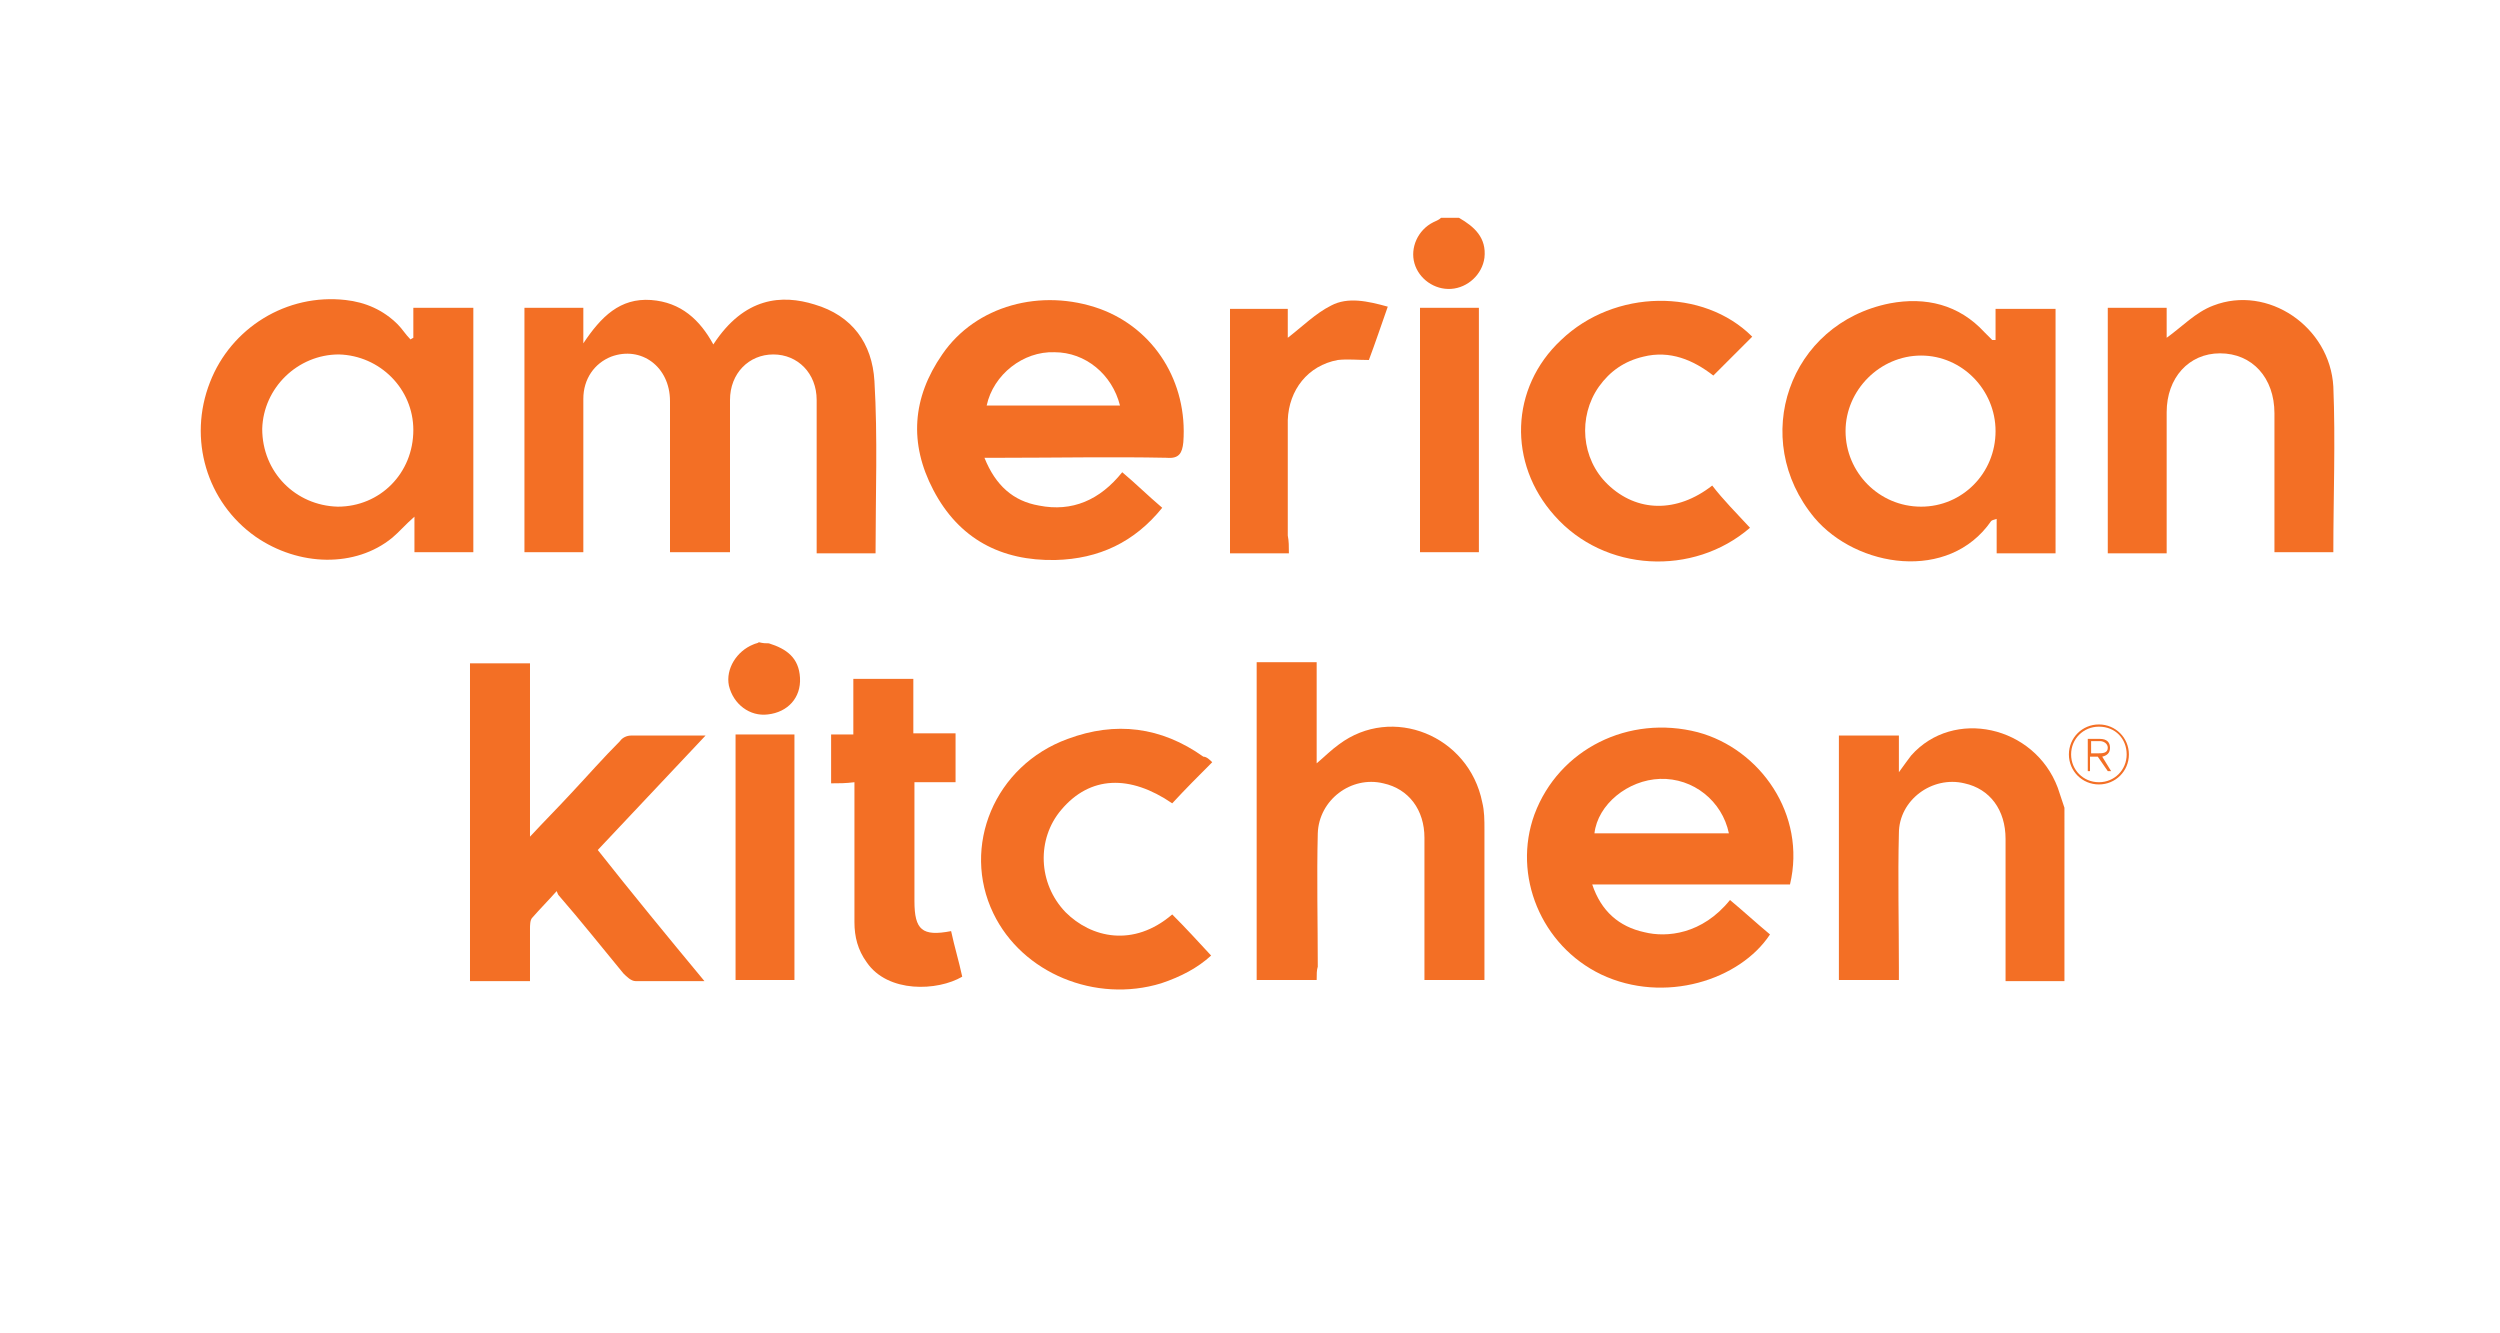
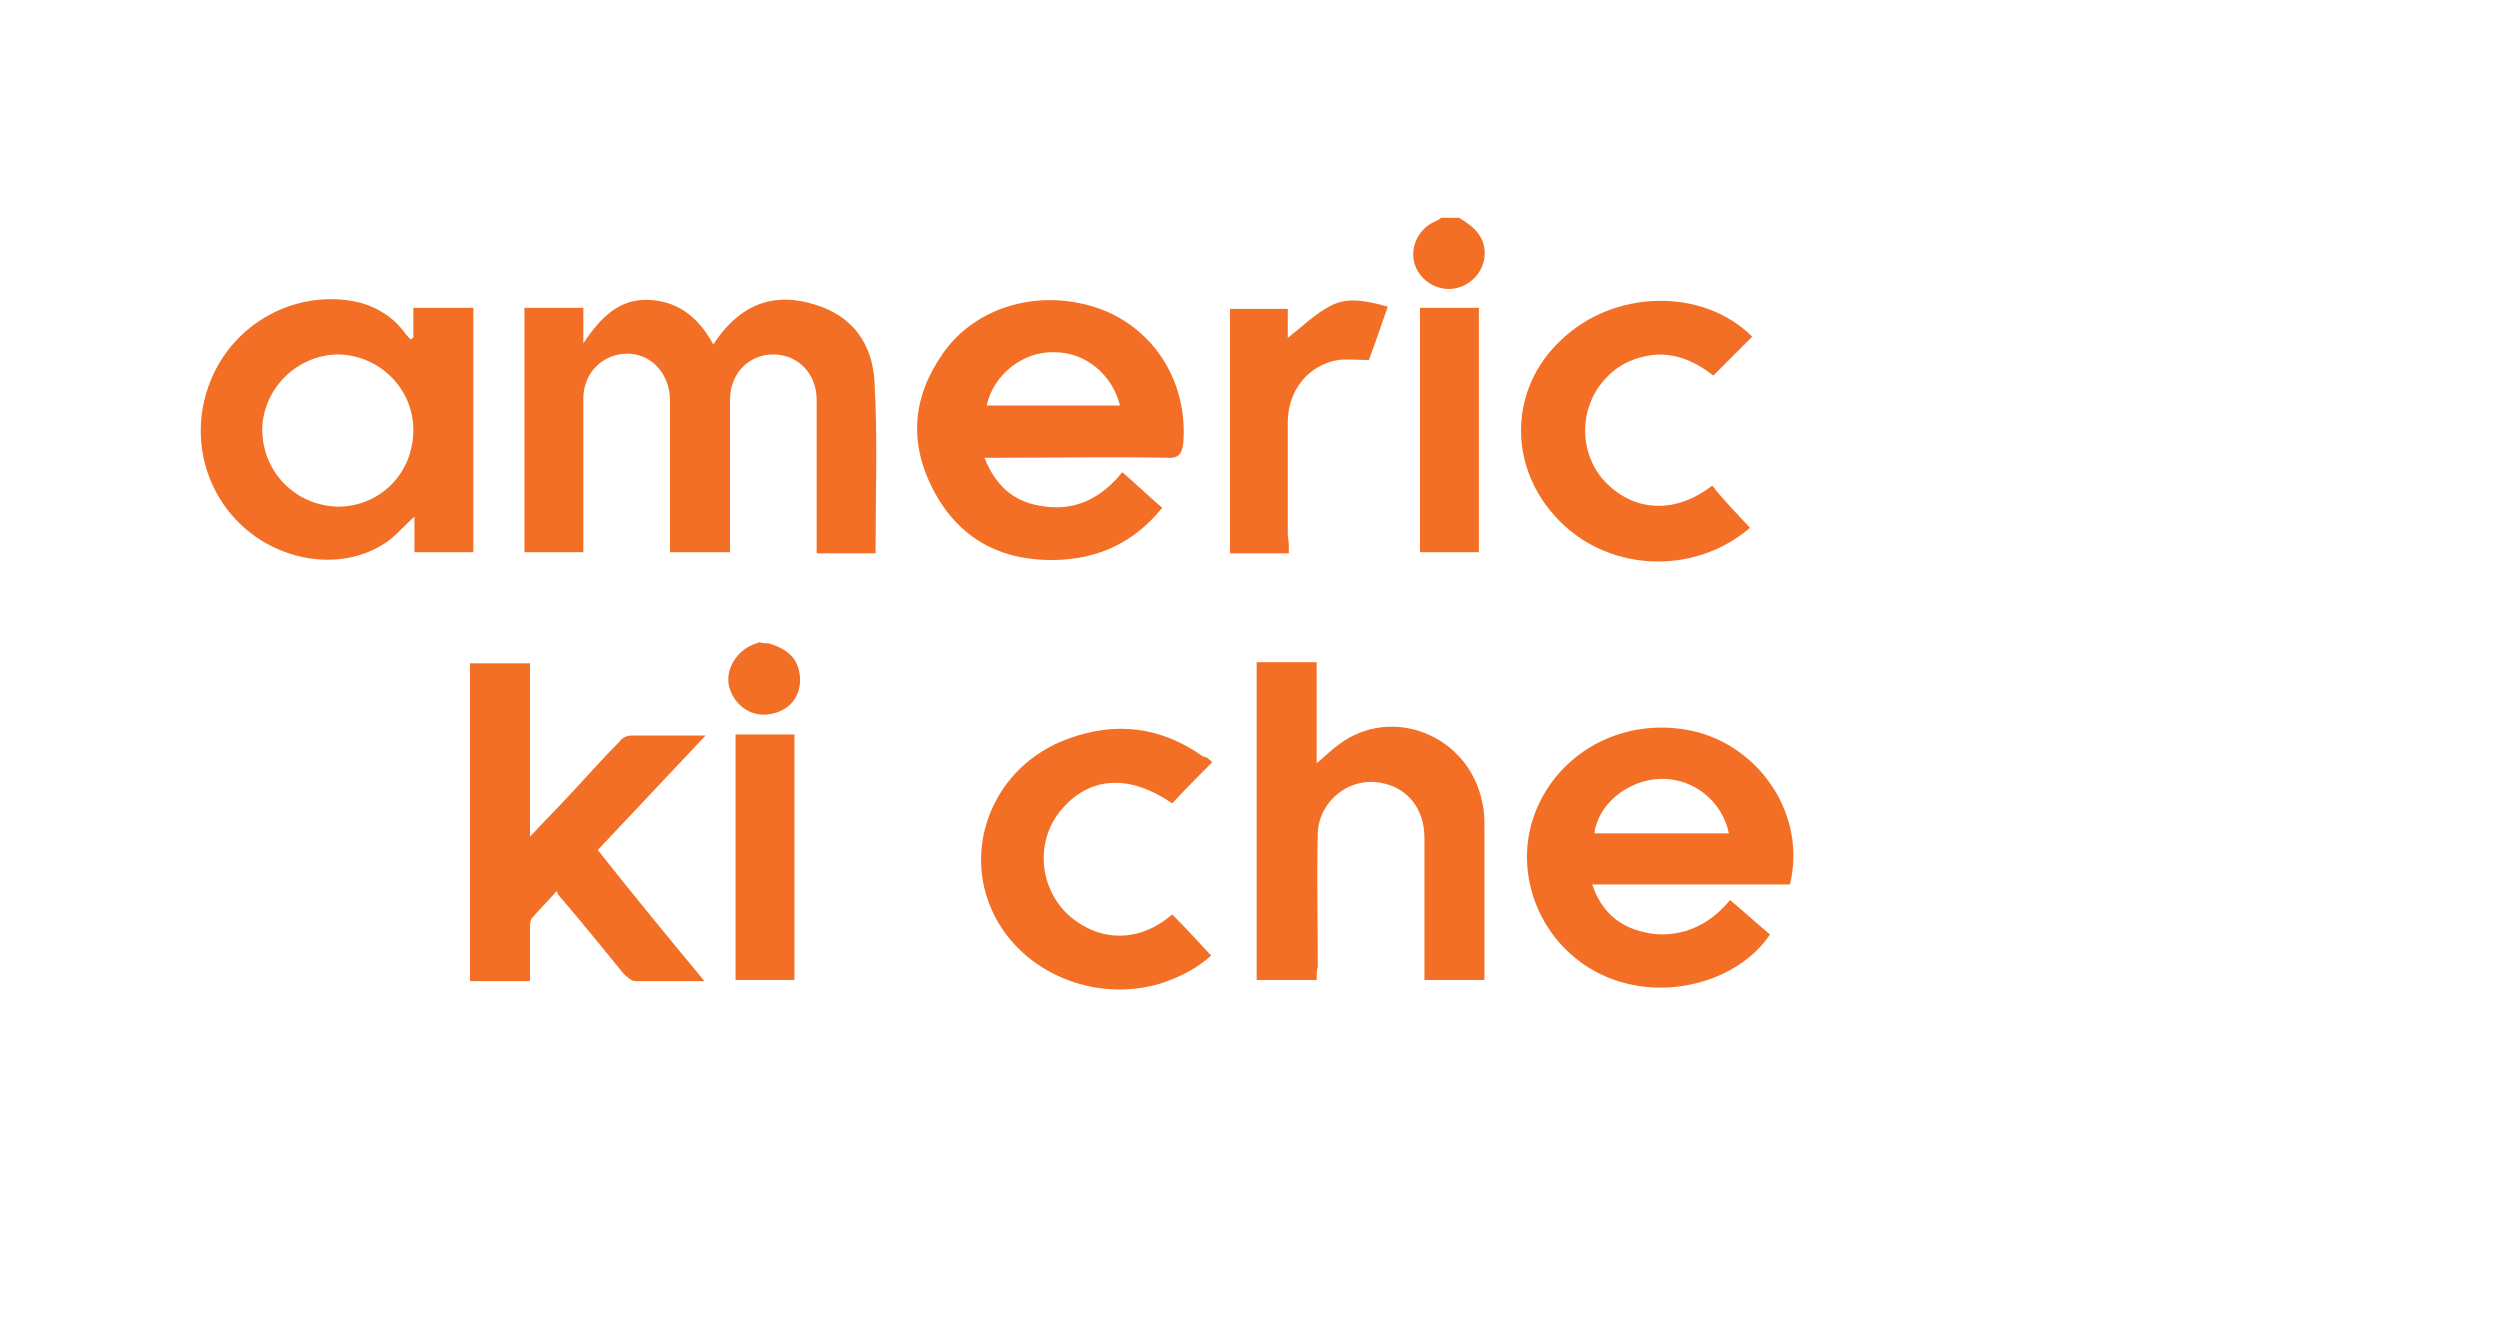
<svg xmlns="http://www.w3.org/2000/svg" version="1.1" id="Layer_1" x="0px" y="0px" viewBox="0 0 225 120" style="enable-background:new 0 0 225 120;" xml:space="preserve">
  <style type="text/css">
	.st0{fill:#F36F25;}
</style>
  <g>
    <g id="LBeBmu.tif_9_">
      <g>
        <path class="st0" d="M131.3,19.6c1.4,0.8,2.5,1.8,2.3,3.6c-0.2,1.5-1.5,2.7-3,2.8c-1.5,0.1-2.9-0.9-3.3-2.3     c-0.4-1.4,0.3-3,1.7-3.7c0.2-0.1,0.5-0.2,0.7-0.4C130.2,19.6,130.7,19.6,131.3,19.6z" />
        <path class="st0" d="M78.8,49.8c-1.8,0-3.5,0-5.3,0c0-1.3,0-2.6,0-3.9c0-3.3,0-6.6,0-9.9c0-2.4-1.7-4.1-3.9-4.1     c-2.2,0-3.9,1.7-3.9,4.1c0,4.5,0,9.1,0,13.7c-1.8,0-3.5,0-5.4,0c0-0.4,0-0.9,0-1.4c0-4.1,0-8.1,0-12.2c0-3.1-2.6-5-5.3-4     c-1.5,0.6-2.5,2-2.5,3.8c0,4.1,0,8.2,0,12.3c0,0.5,0,1,0,1.5c-1.8,0-3.5,0-5.3,0c0-7.3,0-14.6,0-22c1.7,0,3.5,0,5.3,0     c0,0.9,0,1.8,0,3.2c1.6-2.4,3.3-4.1,6.1-3.9c2.7,0.2,4.4,1.8,5.6,4c2.8-4.3,6.2-4.5,9.1-3.6c3.4,1,5.2,3.5,5.4,6.9     C79,39.4,78.8,44.5,78.8,49.8z" />
        <path class="st0" d="M37.2,30.4c0-0.9,0-1.8,0-2.7c1.8,0,3.5,0,5.4,0c0,7.3,0,14.6,0,22c-1.7,0-3.4,0-5.3,0c0-1,0-2,0-3.2     c-0.8,0.7-1.4,1.4-2,1.9c-3.3,2.7-8.4,2.6-12.3-0.1c-4.4-3.1-6.1-8.8-4.1-13.9c1.9-4.9,6.9-8,12.2-7.4c1.8,0.2,3.4,0.9,4.7,2.2     c0.4,0.4,0.7,0.9,1.1,1.3C36.9,30.6,37,30.5,37.2,30.4z M30.4,45.6c3.8,0,6.8-3,6.8-6.9c0-3.7-3-6.7-6.7-6.8     c-3.7,0-6.8,3-6.9,6.7C23.6,42.5,26.6,45.5,30.4,45.6z" />
-         <path class="st0" d="M185,49.8c-1.8,0-3.5,0-5.3,0c0-1,0-2,0-3.1c-0.3,0.1-0.4,0.1-0.5,0.2c-3.8,5.5-12.1,4.2-15.9-0.3     c-5.9-7.1-2.3-17.5,6.8-19.3c3.2-0.6,6.2,0.1,8.5,2.6c0.2,0.2,0.4,0.4,0.7,0.7c0,0,0.1,0,0.3,0c0-0.9,0-1.8,0-2.8     c1.9,0,3.6,0,5.4,0C185,35,185,42.3,185,49.8z M172.9,45.6c3.7,0,6.7-3,6.7-6.8c0-3.7-3-6.8-6.7-6.8c-3.7,0-6.8,3.1-6.8,6.8     C166.1,42.5,169.1,45.6,172.9,45.6z" />
-         <path class="st0" d="M88.6,41.2c1,2.5,2.6,3.9,4.9,4.3c3,0.6,5.5-0.5,7.5-3c1.2,1,2.3,2.1,3.6,3.2c-2.5,3.1-5.7,4.6-9.6,4.7     c-4.9,0.1-8.7-1.9-11-6.3c-2.2-4.2-1.9-8.3,0.8-12.2c3-4.4,8.9-6,14.2-4.1c4.9,1.8,7.9,6.6,7.5,12c-0.1,1-0.4,1.5-1.5,1.4     c-4.9-0.1-9.9,0-14.8,0C89.8,41.2,89.3,41.2,88.6,41.2z M88.8,36.5c4.1,0,8,0,12,0c-0.7-2.8-3.1-4.8-5.9-4.8     C92.1,31.6,89.4,33.7,88.8,36.5z" />
-         <path class="st0" d="M195,49.8c-1.8,0-3.5,0-5.3,0c0-7.3,0-14.7,0-22.1c1.7,0,3.4,0,5.3,0c0,1,0,1.9,0,2.7c1.4-1,2.6-2.3,4.2-2.9     c4.9-1.9,10.5,1.9,10.8,7.3c0.2,4.9,0,9.9,0,14.9c-1.7,0-3.4,0-5.3,0c0-0.4,0-0.9,0-1.4c0-3.7,0-7.4,0-11.1c0-3.2-2-5.4-4.9-5.4     c-2.8,0-4.8,2.2-4.8,5.3C195,41.3,195,45.5,195,49.8z" />
+         <path class="st0" d="M88.6,41.2c1,2.5,2.6,3.9,4.9,4.3c3,0.6,5.5-0.5,7.5-3c1.2,1,2.3,2.1,3.6,3.2c-2.5,3.1-5.7,4.6-9.6,4.7     c-4.9,0.1-8.7-1.9-11-6.3c-2.2-4.2-1.9-8.3,0.8-12.2c3-4.4,8.9-6,14.2-4.1c4.9,1.8,7.9,6.6,7.5,12c-0.1,1-0.4,1.5-1.5,1.4     c-4.9-0.1-9.9,0-14.8,0C89.8,41.2,89.3,41.2,88.6,41.2z M88.8,36.5c4.1,0,8,0,12,0c-0.7-2.8-3.1-4.8-5.9-4.8     C92.1,31.6,89.4,33.7,88.8,36.5" />
        <path class="st0" d="M157.5,47.5c-5.1,4.4-13.1,4-17.6-1.1c-4.2-4.7-4-11.5,0.6-15.8c4.8-4.6,12.8-4.7,17.2-0.3     c-1.2,1.2-2.3,2.3-3.5,3.5c-1.8-1.4-3.9-2.3-6.3-1.7c-1.7,0.4-3,1.3-4,2.7c-1.9,2.7-1.6,6.5,0.8,8.8c2.6,2.5,6.2,2.6,9.4,0.1     C155.1,45,156.3,46.2,157.5,47.5z" />
        <path class="st0" d="M116,49.8c-1.9,0-3.6,0-5.3,0c0-7.3,0-14.6,0-22c1.7,0,3.4,0,5.2,0c0,0.8,0,1.8,0,2.6c1.3-1,2.5-2.2,3.9-2.9     c1.5-0.8,3.3-0.4,5.1,0.1c-0.6,1.7-1.1,3.2-1.7,4.8c-1,0-1.9-0.1-2.8,0c-2.7,0.5-4.4,2.7-4.5,5.4c0,3.5,0,7,0,10.4     C116,48.7,116,49.2,116,49.8z" />
        <path class="st0" d="M127.8,49.7c0-7.3,0-14.6,0-22c1.8,0,3.5,0,5.3,0c0,7.3,0,14.6,0,22C131.4,49.7,129.6,49.7,127.8,49.7z" />
      </g>
    </g>
  </g>
  <g id="IabvrZ.tif_9_">
    <g>
-       <path class="st0" d="M185.8,88.3c-1.7,0-3.5,0-5.3,0c0-0.4,0-0.8,0-1.1c0-3.9,0-7.8,0-11.7c0-2.6-1.4-4.5-3.7-5    c-2.9-0.7-5.9,1.5-5.9,4.5c-0.1,4,0,8,0,12.1c0,0.4,0,0.7,0,1.1c-1.8,0-3.6,0-5.4,0c0-7.3,0-14.7,0-22c1.8,0,3.5,0,5.4,0    c0,1,0,2,0,3.3c0.5-0.7,0.8-1.1,1.1-1.5c3.8-4.3,11.1-2.7,13.2,2.9c0.2,0.6,0.4,1.2,0.6,1.8C185.8,77.8,185.8,83,185.8,88.3z" />
      <path class="st0" d="M69.2,57.9c1.6,0.5,2.7,1.3,2.8,3.1c0.1,1.8-1.1,3.1-2.9,3.3c-1.6,0.2-3.1-0.9-3.5-2.6    c-0.3-1.5,0.7-3.1,2.2-3.7c0.2-0.1,0.4-0.1,0.5-0.2C68.7,57.9,68.9,57.9,69.2,57.9z" />
      <path class="st0" d="M143.3,79.6c0.8,2.4,2.4,3.8,4.7,4.3c2,0.5,5.2,0.2,7.7-2.9c1.2,1,2.4,2.1,3.6,3.1c-2.7,4.1-9.5,6.3-15.2,3.6    c-5.4-2.6-8-8.9-6-14.4c2.2-5.9,8.5-9,14.7-7.4c5.6,1.5,9.8,7.4,8.3,13.7C155.2,79.6,149.3,79.6,143.3,79.6z M143.5,75    c4.1,0,8.1,0,12.1,0c-0.6-2.9-3.2-5-6.2-4.9C146.5,70.2,143.8,72.4,143.5,75z" />
      <path class="st0" d="M63.4,88.3c-2.3,0-4.2,0-6.2,0c-0.4,0-0.8-0.4-1.1-0.7c-1.9-2.3-3.8-4.7-5.8-7c-0.1-0.1-0.1-0.2-0.2-0.4    c-0.8,0.9-1.5,1.6-2.2,2.4c-0.2,0.2-0.2,0.7-0.2,1c0,1.6,0,3.1,0,4.7c-1.8,0-3.6,0-5.4,0c0-9.5,0-19,0-28.6c1.8,0,3.5,0,5.4,0    c0,5.1,0,10.2,0,15.6c1.3-1.4,2.5-2.6,3.7-3.9c1.5-1.6,2.9-3.2,4.4-4.7c0.2-0.3,0.6-0.5,1-0.5c2.1,0,4.3,0,6.7,0    c-3.3,3.5-6.5,6.9-9.7,10.3C56.8,80.3,60,84.2,63.4,88.3z" />
      <path class="st0" d="M118.5,88.2c-1.9,0-3.6,0-5.4,0c0-9.6,0-19.1,0-28.6c1.8,0,3.5,0,5.4,0c0,3.1,0,6.2,0,9.1    c0.6-0.5,1.3-1.2,2-1.7c4.8-3.6,11.7-0.8,12.9,5.2c0.2,0.8,0.2,1.6,0.2,2.5c0,4.3,0,8.5,0,12.8c0,0.2,0,0.4,0,0.7    c-1.8,0-3.5,0-5.4,0c0-0.3,0-0.7,0-1c0-3.9,0-7.9,0-11.8c0-2.5-1.4-4.4-3.7-4.9c-2.9-0.7-5.8,1.5-5.9,4.5c-0.1,4,0,8,0,12    C118.5,87.3,118.5,87.7,118.5,88.2z" />
      <path class="st0" d="M109.1,68.6c-1.2,1.2-2.4,2.4-3.6,3.7c-3.8-2.6-7.4-2.5-10,0.6c-2.2,2.6-2.1,6.6,0.4,9.2    c2.3,2.3,6.1,3.2,9.6,0.2c1.2,1.2,2.3,2.4,3.5,3.7c-1.2,1.1-2.7,1.9-4.5,2.5c-5.9,1.8-12.5-0.9-15.1-6.3c-2.9-6,0.1-13.3,6.7-15.7    c4.3-1.6,8.4-1.1,12.2,1.6C108.6,68.1,108.9,68.4,109.1,68.6z" />
-       <path class="st0" d="M74.8,70.5c0-1.5,0-2.9,0-4.4c0.6,0,1.2,0,2,0c0-1.7,0-3.3,0-5c1.8,0,3.6,0,5.4,0c0,1.6,0,3.2,0,4.9    c1.3,0,2.5,0,3.8,0c0,1.5,0,2.9,0,4.4c-1.2,0-2.4,0-3.7,0c0,0.4,0,0.8,0,1.1c0,3.2,0,6.4,0,9.6c0,2.6,0.7,3.2,3.3,2.7    c0.3,1.4,0.7,2.7,1,4.1c-2.2,1.3-6.7,1.5-8.6-1.3c-0.8-1.1-1.1-2.3-1.1-3.6c0-3.8,0-7.6,0-11.4c0-0.4,0-0.7,0-1.2    C76.1,70.5,75.5,70.5,74.8,70.5z" />
      <path class="st0" d="M66.2,66.1c1.8,0,3.5,0,5.3,0c0,7.3,0,14.7,0,22.1c-1.7,0-3.5,0-5.3,0C66.2,80.9,66.2,73.6,66.2,66.1z" />
    </g>
  </g>
  <g>
-     <path class="st0" d="M191.6,67.9c0,1.5-1.2,2.7-2.7,2.7c-1.5,0-2.7-1.2-2.7-2.7c0-1.5,1.2-2.7,2.7-2.7   C190.4,65.2,191.6,66.4,191.6,67.9z M186.4,67.9c0,1.4,1.1,2.5,2.5,2.5c1.4,0,2.5-1.1,2.5-2.5c0-1.4-1-2.5-2.5-2.5   C187.5,65.4,186.4,66.5,186.4,67.9z M187.9,66.5l1.1,0c0.6,0,0.9,0.3,0.9,0.8c0,0.5-0.3,0.7-0.7,0.8l0.8,1.3l-0.3,0l-0.9-1.3   l-0.7,0l0,1.3l-0.2,0L187.9,66.5z M188.2,67.8l0.6,0c0.4,0,0.9,0,0.9-0.5c0-0.4-0.4-0.6-0.7-0.6l-0.8,0L188.2,67.8z" />
-   </g>
+     </g>
</svg>